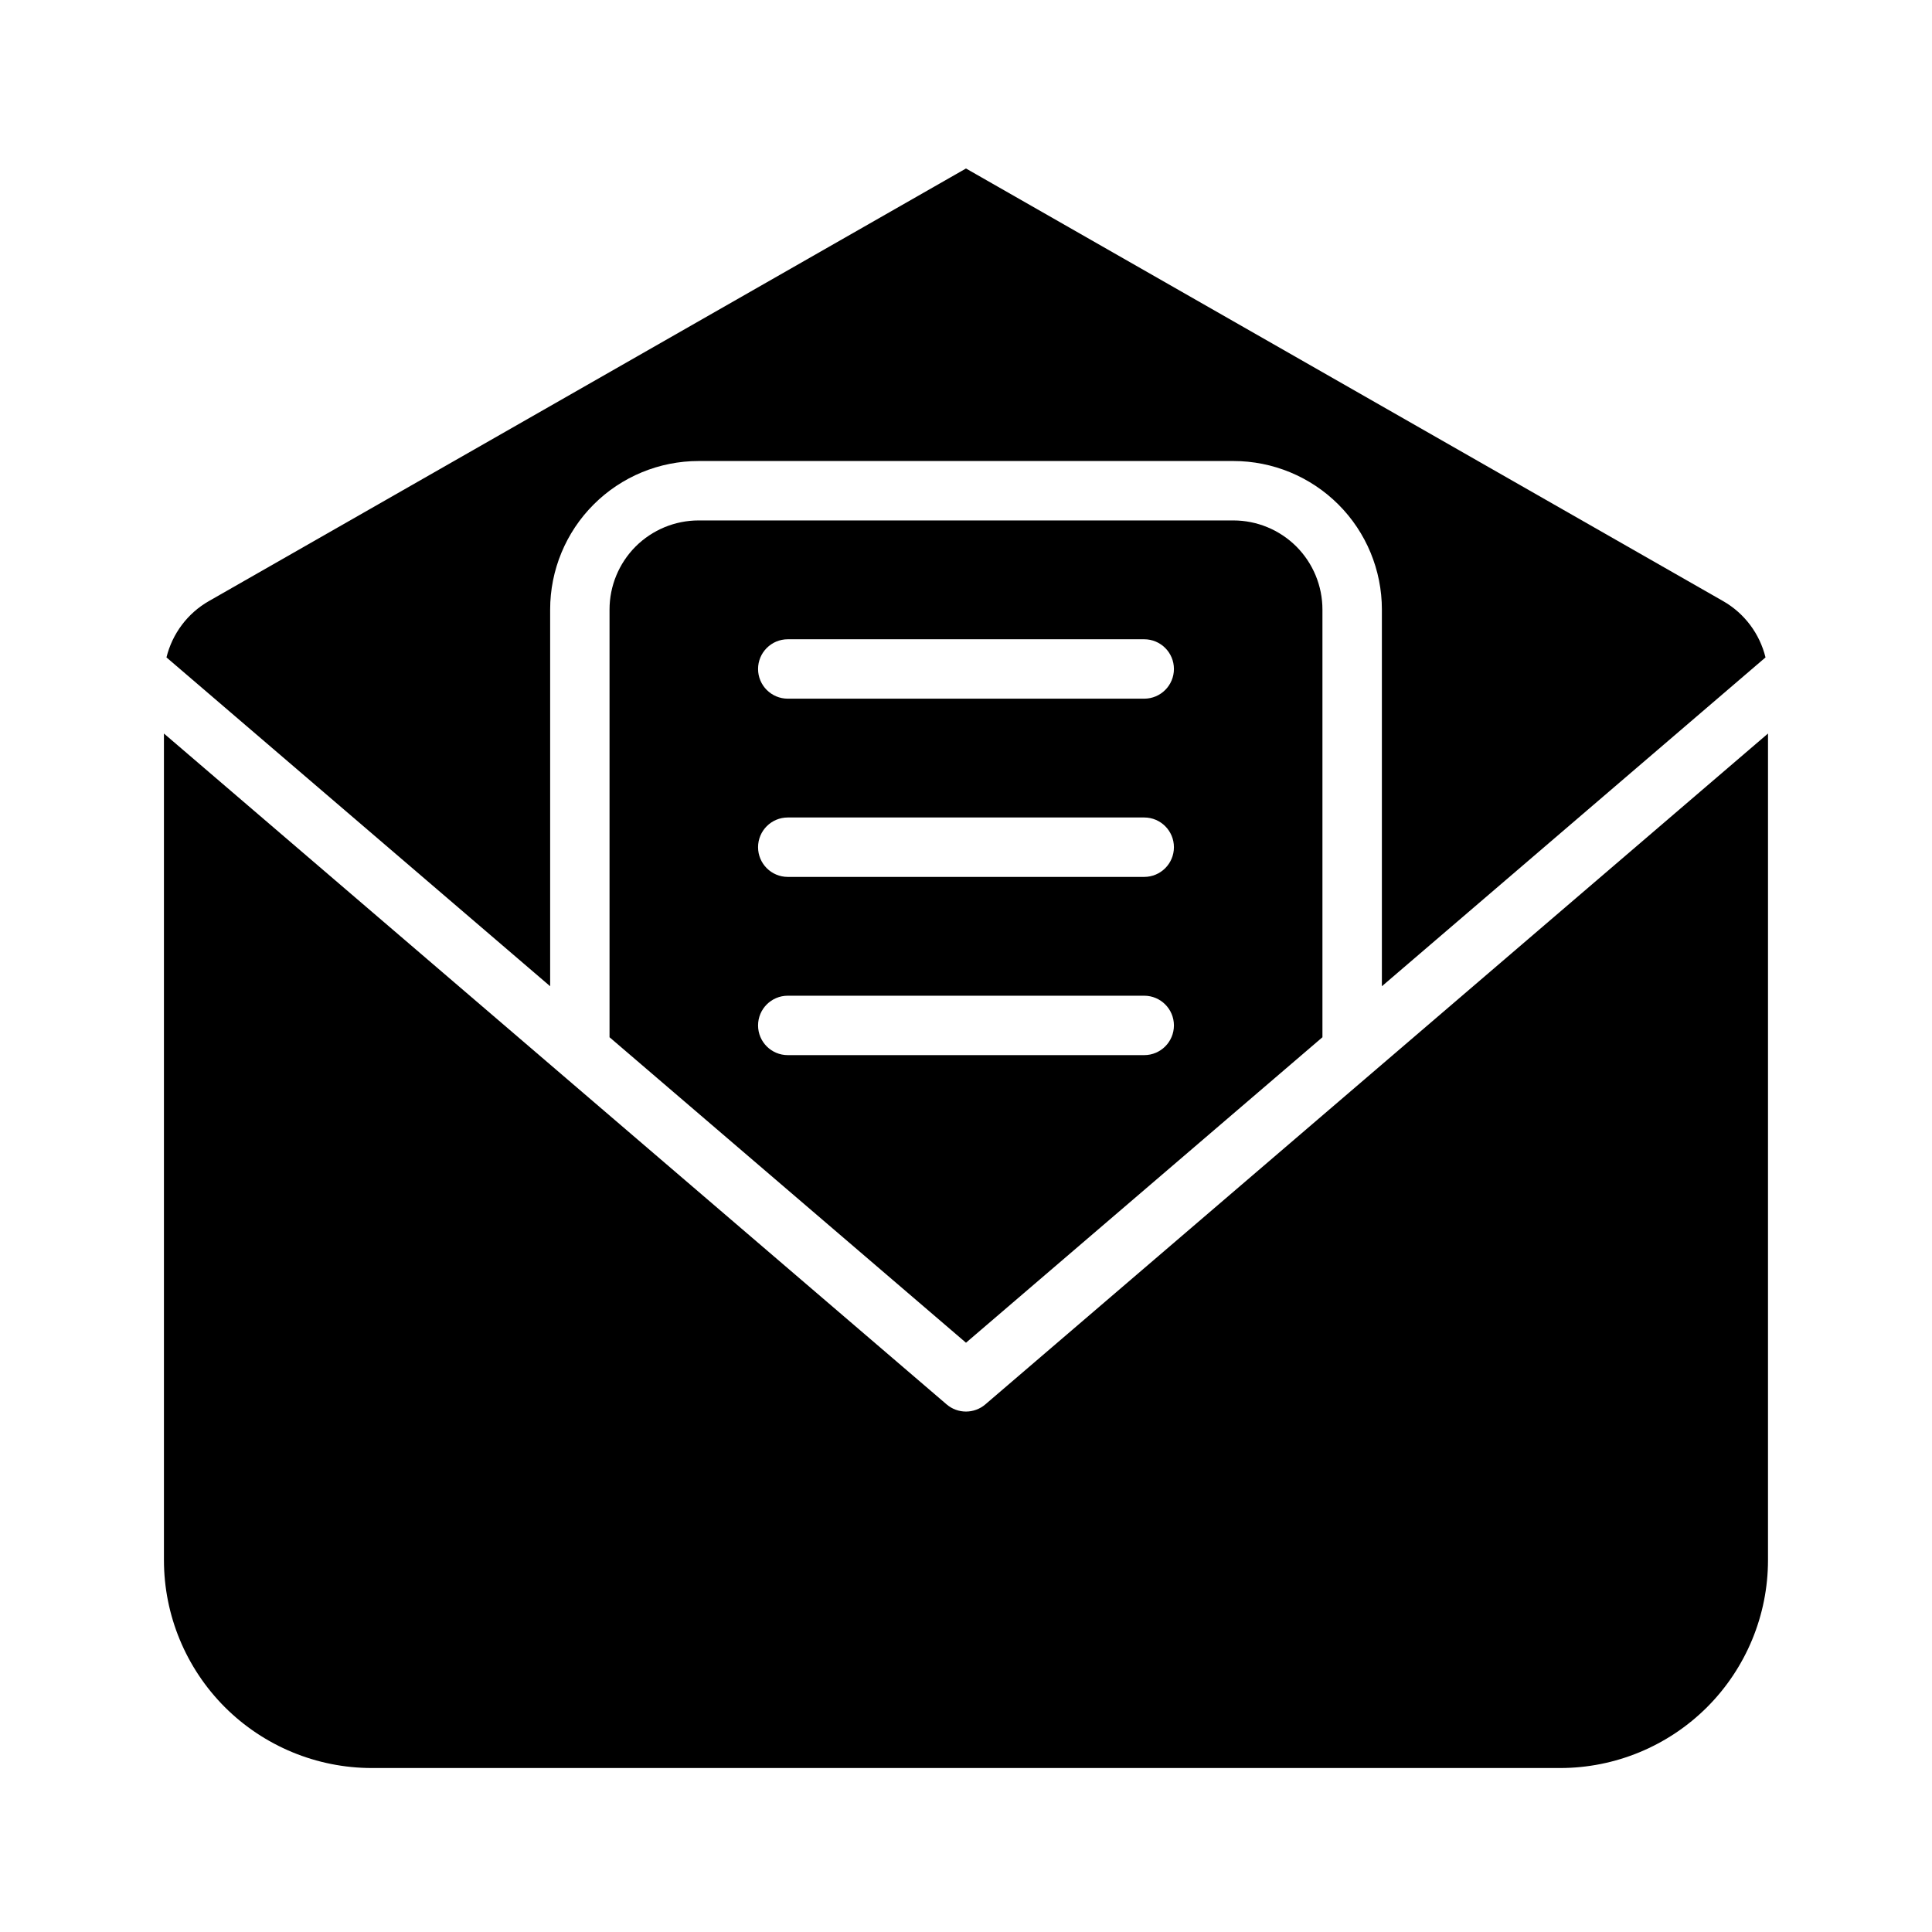
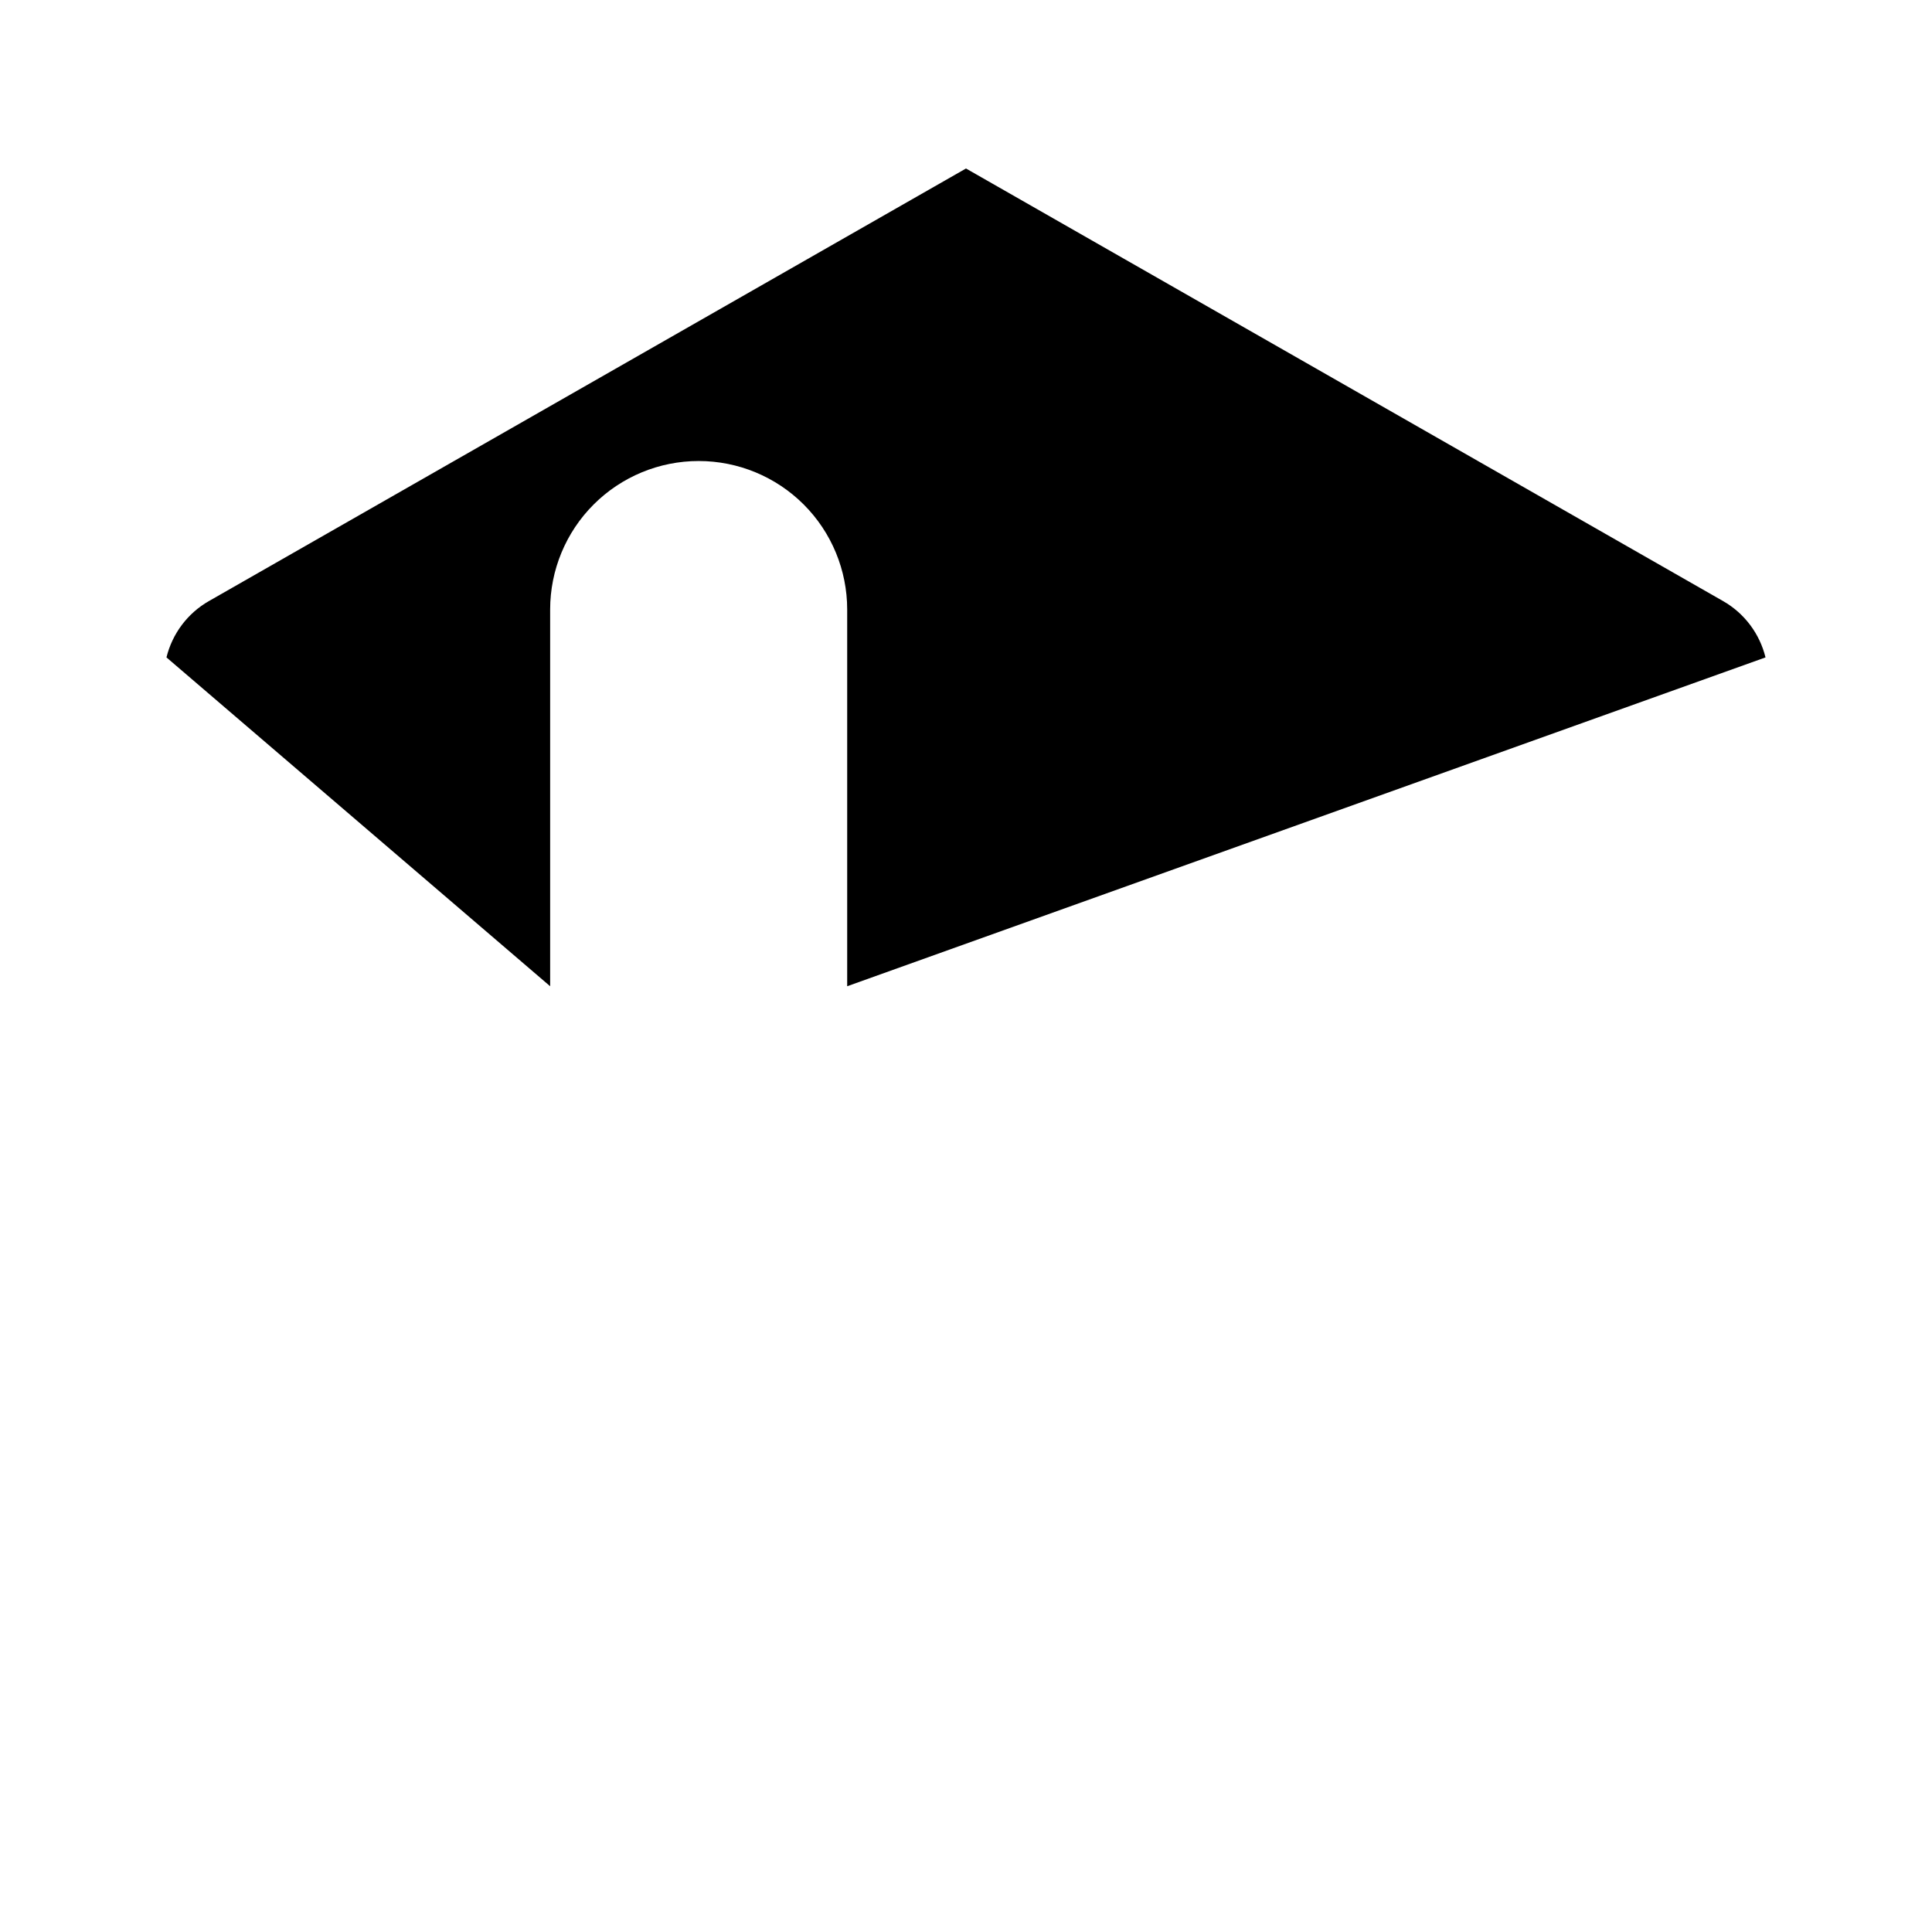
<svg xmlns="http://www.w3.org/2000/svg" fill="#000000" width="800px" height="800px" version="1.1" viewBox="144 144 512 512">
  <g fill-rule="evenodd">
-     <path d="m612.54 338.39-207.43 177.8c-2.945 2.516-7.293 2.516-10.234 0l-207.43-177.8v219.05c0 14.613 5.809 28.625 16.137 38.969 10.344 10.328 24.359 16.137 38.969 16.137h314.88c14.613 0 28.625-5.809 38.969-16.137 10.328-10.344 16.137-24.355 16.137-38.969z" />
-     <path d="m611.88 318.22c-1.527-6.219-5.527-11.664-11.242-14.926l-200.64-114.64-200.64 114.64c-5.715 3.262-9.715 8.707-11.242 14.926l101.68 87.145v-99.832c0-10.438 4.141-20.453 11.527-27.836 7.383-7.383 17.395-11.523 27.832-11.523h141.7c10.438 0 20.449 4.141 27.836 11.523 7.383 7.383 11.523 17.398 11.523 27.836v99.832z" />
-     <path d="m494.46 418.88v-113.34c0-6.266-2.484-12.266-6.91-16.707-4.438-4.422-10.438-6.91-16.703-6.91h-141.7c-6.266 0-12.262 2.488-16.703 6.91-4.422 4.441-6.91 10.441-6.91 16.707v113.34l94.465 80.957zm-47.23-11.004h-94.465c-4.344 0-7.871 3.527-7.871 7.871 0 4.348 3.527 7.871 7.871 7.871h94.465c4.344 0 7.871-3.523 7.871-7.871 0-4.344-3.527-7.871-7.871-7.871zm0-47.234h-94.465c-4.344 0-7.871 3.527-7.871 7.875 0 4.344 3.527 7.871 7.871 7.871h94.465c4.344 0 7.871-3.527 7.871-7.871 0-4.348-3.527-7.875-7.871-7.875zm0-47.23h-94.465c-4.344 0-7.871 3.527-7.871 7.871 0 4.348 3.527 7.871 7.871 7.871h94.465c4.344 0 7.871-3.523 7.871-7.871 0-4.344-3.527-7.871-7.871-7.871z" />
+     <path d="m611.88 318.22c-1.527-6.219-5.527-11.664-11.242-14.926l-200.64-114.64-200.64 114.64c-5.715 3.262-9.715 8.707-11.242 14.926l101.68 87.145v-99.832c0-10.438 4.141-20.453 11.527-27.836 7.383-7.383 17.395-11.523 27.832-11.523c10.438 0 20.449 4.141 27.836 11.523 7.383 7.383 11.523 17.398 11.523 27.836v99.832z" />
  </g>
</svg>